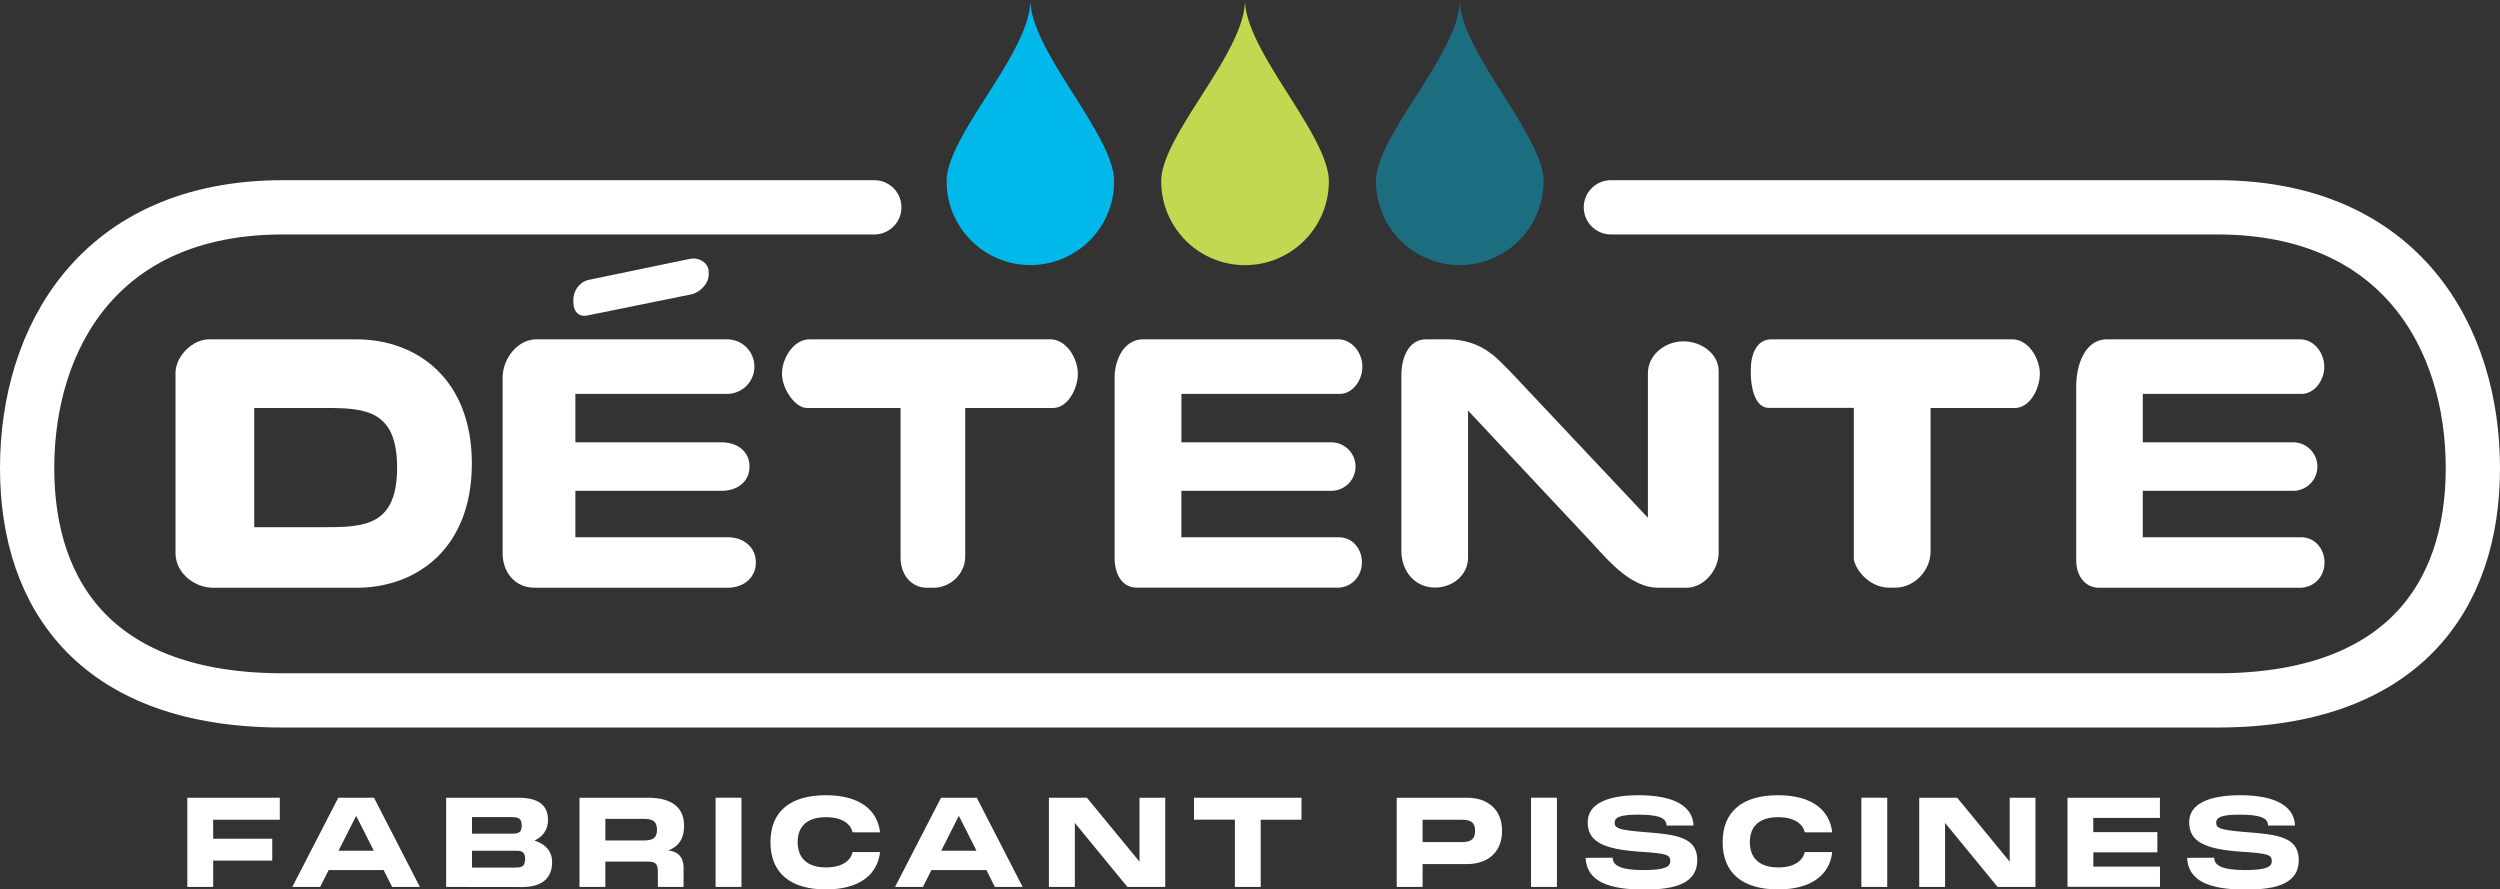
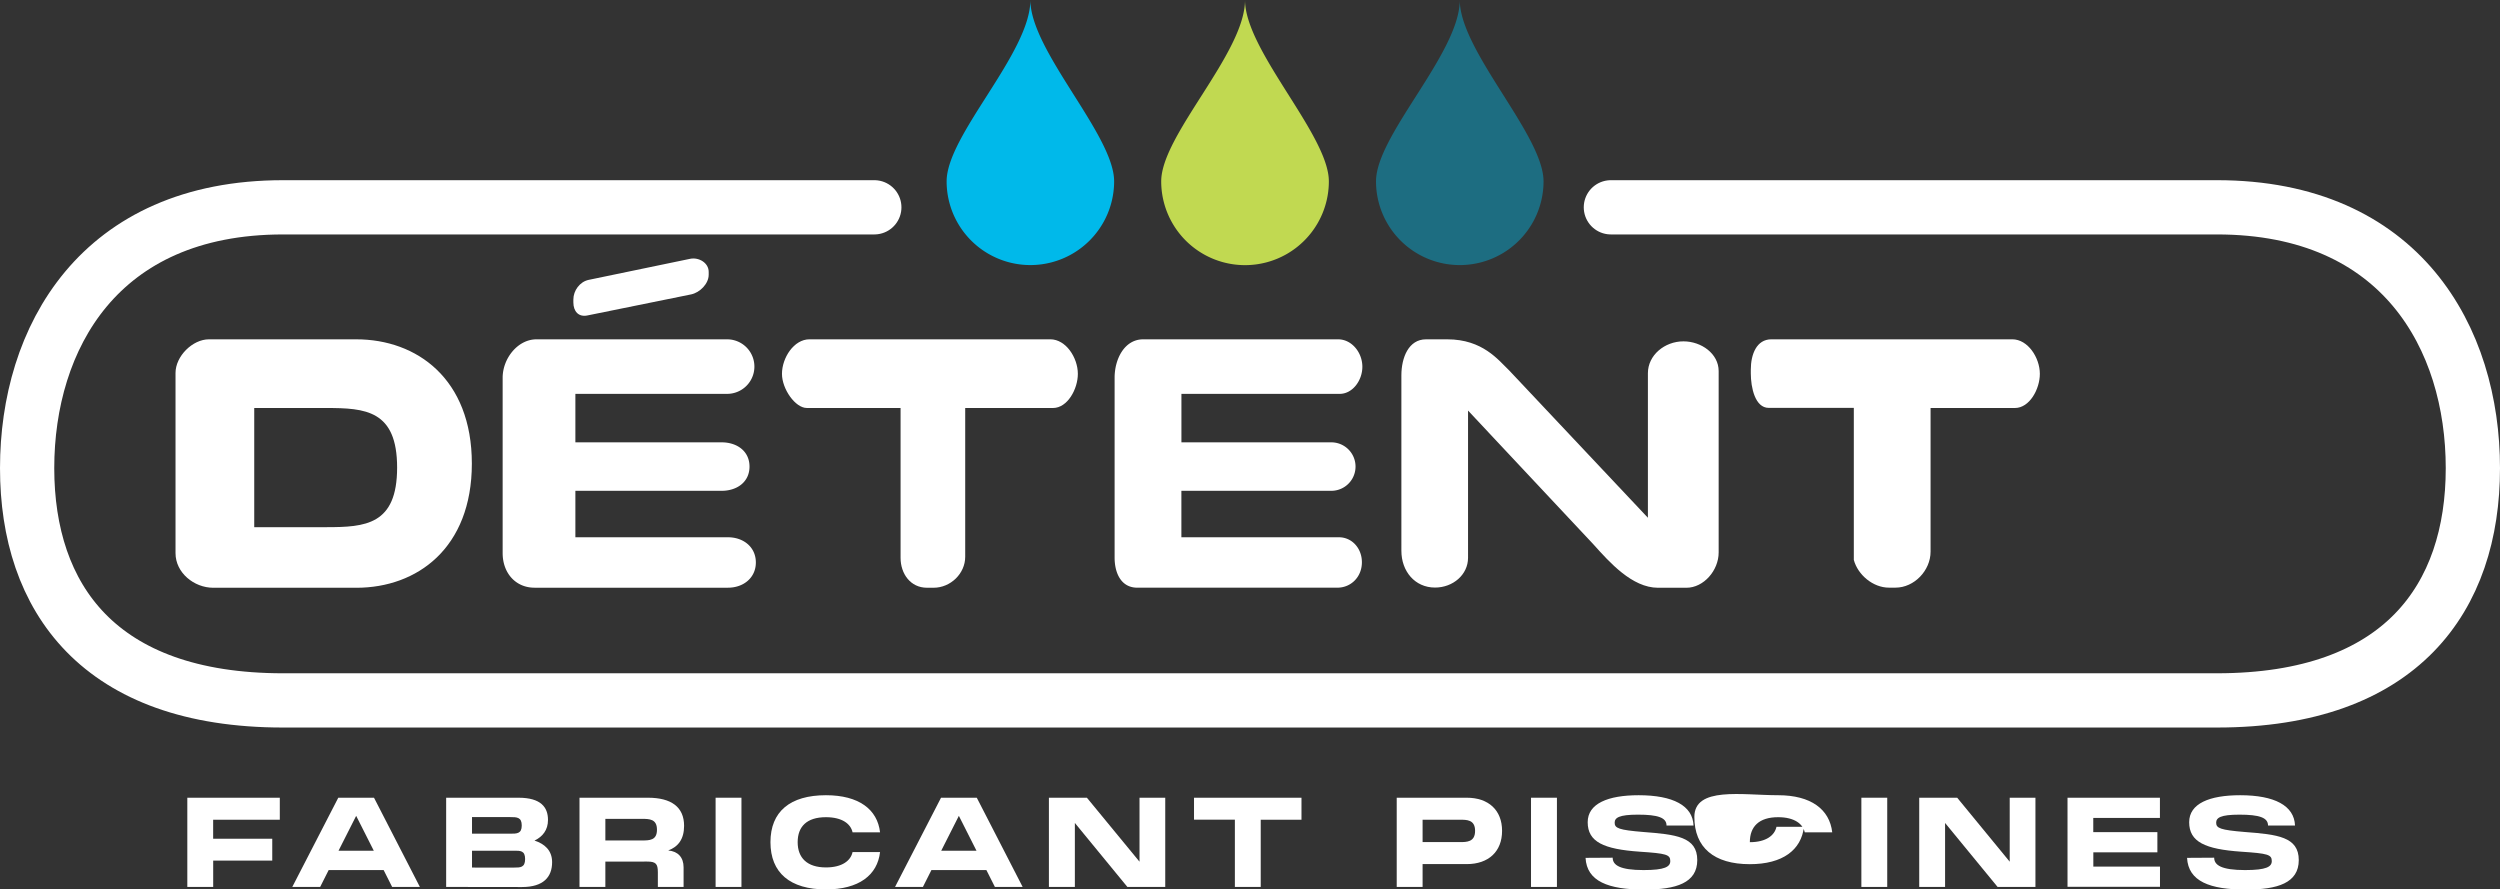
<svg xmlns="http://www.w3.org/2000/svg" viewBox="0 0 1237.74 440.36">
  <rect x="0" y="0" width="1237.74" height="440.36" fill="#333333" stroke="none" />
  <defs>
    <style>.cls-1{fill:none;stroke:#fff;stroke-linecap:round;stroke-linejoin:round;stroke-width:26.86px;}.cls-2{fill:#fff;}.cls-3{fill:#00b9ea;}.cls-4{fill:#c1d951;}.cls-5{fill:#1d6d81;}</style>
  </defs>
  <title>logo-detente</title>
  <g id="Calque_2" data-name="Calque 2">
    <g id="Layer_1" data-name="Layer 1">
      <path class="cls-1" d="M797.54,102.64h300.05c91.37,0,126.72,65,126.72,129.13h0c0,64.15-35.36,115-126.72,115H140.15c-91.37,0-126.72-50.88-126.72-115h0c0-64.16,35.36-129.13,126.72-129.13H432.87" />
      <path class="cls-2" d="M138.53,394.95v10.89h-33v9.4h29.26v10.83H105.55v13.05H92.74V394.95Z" />
      <path class="cls-2" d="M194.15,439.12l-4.21-8.35H162.72l-4.21,8.35h-13.8l22.77-44.17h17.69l22.71,44.17Zm-26.54-17.94h17.45l-8.72-17.26Z" />
      <path class="cls-2" d="M220.89,439.12V394.95h35.82c11.13,0,14.6,4.76,14.6,11,0,5-2.66,8.29-6.68,10.21,4.89,1.61,8.72,4.76,8.72,10.7,0,7.3-4.27,12.31-14.91,12.31Zm12.8-26.36h18.87c3.4,0,5.75,0,5.75-4.08s-2.35-4.14-5.75-4.14H233.69Zm0,16.77H254.6c3,0,5.38,0,5.38-4.21s-2.35-4.14-5.38-4.14H233.69Z" />
      <path class="cls-2" d="M338.44,429.41v9.71H325.7v-7.3c0-4.15-1-5.26-5.32-5.26H299.71v12.56H286.91V394.95h33.9c11.51,0,17.88,4.58,17.88,13.92,0,6.5-2.85,10.33-7.86,12.19C335.6,421.49,338.44,424.39,338.44,429.41Zm-38.73-24v10.7h17.94c3.9,0,7.61,0,7.61-5.32s-3.71-5.38-7.61-5.38Z" />
      <path class="cls-2" d="M367.09,394.95v44.17H354.29V394.95Z" />
      <path class="cls-2" d="M408.92,393.71c16.27,0,25.49,7,26.79,18.37H422.1c-.87-4.08-5-7.49-13.18-7.49-9.47,0-14,4.64-14,12.37s4.64,12.5,14,12.5c8.17,0,12.31-3.46,13.18-7.61h13.61c-1.3,11.45-10.52,18.5-26.79,18.5-17.76,0-27.47-8.23-27.47-23.39S391.17,393.71,408.92,393.71Z" />
      <path class="cls-2" d="M492.57,439.12l-4.21-8.35H461.14l-4.21,8.35h-13.8l22.77-44.17H483.6l22.71,44.17ZM466,421.18h17.45l-8.72-17.26Z" />
      <path class="cls-2" d="M564.17,426.62V394.95h12.74v44.17H558.16l-26-31.68v31.68H519.31V394.95h18.81Z" />
      <path class="cls-2" d="M591.15,394.95h53.21v10.89H624.18v33.29H611.38V405.83H591.15Z" />
      <path class="cls-2" d="M691.51,394.95h34.71c10.71,0,17.45,6.13,17.45,16.4s-6.74,16.46-17.45,16.46h-21.9v11.32H691.51Zm12.81,10.89v11.08h18.38c3.46,0,7.61,0,7.61-5.57s-4.14-5.51-7.61-5.51Z" />
      <path class="cls-2" d="M770.83,394.95v44.17H758V394.95Z" />
      <path class="cls-2" d="M798.43,424.64c0,3.71,3.65,6.13,15.28,6.13,10.64,0,13.24-1.67,13.24-4.46,0-3.22-2-3.77-15.09-4.64-17.88-1.24-25.8-4.83-25.8-14.6,0-9.22,10-13.36,25.24-13.36,17,0,26.79,5.14,27.16,15H825.09c0-3.9-4.27-5.38-14.17-5.38-9.4,0-11.51,1.55-11.51,4,0,2.72,2.1,3.59,14.11,4.58,16.21,1.24,26.79,2.35,26.79,13.92,0,11.32-10.46,14.6-26.17,14.6-17.88,0-28.52-4.08-29.14-15.71Z" />
-       <path class="cls-2" d="M880.34,393.71c16.28,0,25.49,7,26.79,18.37H893.52c-.87-4.08-5-7.49-13.18-7.49-9.46,0-14,4.64-14,12.37s4.64,12.5,14,12.5c8.17,0,12.31-3.46,13.18-7.61h13.61c-1.3,11.45-10.52,18.5-26.79,18.5-17.75,0-27.47-8.23-27.47-23.39S862.59,393.71,880.34,393.71Z" />
+       <path class="cls-2" d="M880.34,393.71c16.28,0,25.49,7,26.79,18.37H893.52c-.87-4.08-5-7.49-13.18-7.49-9.46,0-14,4.64-14,12.37c8.17,0,12.31-3.46,13.18-7.61h13.61c-1.3,11.45-10.52,18.5-26.79,18.5-17.75,0-27.47-8.23-27.47-23.39S862.59,393.71,880.34,393.71Z" />
      <path class="cls-2" d="M934.36,394.95v44.17H921.56V394.95Z" />
      <path class="cls-2" d="M995,426.62V394.95h12.74v44.17H989l-26-31.68v31.68h-12.8V394.95H969Z" />
      <path class="cls-2" d="M1069.37,394.95v10h-33V412h31.74v10H1036.4v7.05h33v10h-45.78V394.95Z" />
      <path class="cls-2" d="M1096.23,424.64c0,3.71,3.65,6.13,15.28,6.13,10.64,0,13.24-1.67,13.24-4.46,0-3.22-2-3.77-15.1-4.64-17.88-1.24-25.8-4.83-25.8-14.6,0-9.22,10-13.36,25.24-13.36,17,0,26.79,5.14,27.16,15h-13.36c0-3.9-4.27-5.38-14.17-5.38-9.4,0-11.51,1.55-11.51,4,0,2.72,2.11,3.59,14.11,4.58,16.21,1.24,26.79,2.35,26.79,13.92,0,11.32-10.46,14.6-26.17,14.6-17.88,0-28.52-4.08-29.14-15.71Z" />
      <path class="cls-2" d="M533.64,185.1c0-8-5.93-17.11-13.61-17.11H400.76c-7.69,0-13.61,9.14-13.61,17.11,0,7.51,6.59,16.89,12.3,16.89h46.42V276.2c0,7.84,4.89,14.79,13.07,14.79h3.29c8.37,0,15.64-7,15.64-15.32V202h43.46C528.51,202,533.64,192.6,533.64,185.1Z" />
      <path class="cls-2" d="M176.41,168h-73c-8.06,0-16.51,8.35-16.51,16.63v89.25c0,9.62,9.1,17.12,18.72,17.12h70.82c30,0,57.17-19.56,57.17-61.5S206.36,168,176.41,168Zm-14.89,93H125.87V202h35.65c19.34,0,35.09,1.08,35.09,29.5S180.86,261,161.52,261Z" />
      <path class="cls-2" d="M1009.92,185.1c0-8-5.93-17.11-13.61-17.11H877c-7.38,0-10.18,7.53-10.18,15v1.85c0,7.07,2.13,17.1,8.87,17.1h42.13v75.28c2,7.43,9.55,13.72,17.36,13.72h3.29c9.2,0,17.35-8.43,17.35-17.81V202h41.75C1004.85,202,1009.92,192.6,1009.92,185.1Z" />
      <path class="cls-2" d="M833.46,169c-9.29,0-17.59,6.84-17.59,15.76v71.58l-68.68-72.94c-5.39-5.16-13.1-15.4-30.64-15.4H706c-8.57,0-12.18,9-12.18,17.86V272.7c0,10.06,6.61,18.2,16.67,18.2,8.87,0,16.33-6.38,16.33-14.72V203.27l62.22,66.4C796.81,278.29,808,291,820.9,291h14c8.6,0,16-8.57,16-17.46V183.66C850.87,175.13,842.36,169,833.46,169Z" />
      <path class="cls-2" d="M350.87,134.6c0-4.45-4.85-7.36-9.21-6.46l-50.2,10.42c-4.37.9-7.59,5.28-7.59,9.73v1.43c0,4.45,2.58,7.36,6.95,6.46l51.33-10.42c4.37-.9,8.72-5.28,8.72-9.73Z" />
      <path class="cls-2" d="M360.43,266H284.87V243h72.41c7.63,0,13.8-4.38,13.8-12s-6.18-12-13.8-12H284.87V195H360a13.5,13.5,0,1,0,0-27H265.6c-9.28,0-16.74,9.5-16.74,19v86.85c0,9.62,6.21,17.12,15.83,17.12h95.73c7.62,0,13.8-4.87,13.8-12.5S368.05,266,360.43,266Z" />
      <path class="cls-2" d="M662.9,266h-78V243h74.22a12,12,0,0,0,0-24h-74.2V195h78.36c6.4,0,11.22-6.66,11.22-13.43,0-7-5.23-13.57-12-13.57H566c-9.28,0-14.16,9.75-14.16,19v89.06c0,7.83,3.33,14.9,11.2,14.9h99.05c6.88,0,12.18-5.41,12.18-12.56C674.3,271.54,669.4,266,662.9,266Z" />
-       <path class="cls-2" d="M1139.38,266h-78.51V243h74.46a12,12,0,0,0,0-24h-74.44V195h78.59c6.42,0,11.25-6.64,11.25-13.43,0-7.07-5.24-13.57-12-13.57h-95.52c-10.69,0-15.28,12.1-15.28,23.4v86.06c0,7.17,4,13.54,11.45,13.54h99.27c6.91,0,12.21-5.39,12.21-12.56C1150.8,271.53,1145.89,266,1139.38,266Z" />
      <path class="cls-3" d="M551.6,89.77a41.46,41.46,0,1,1-82.93,0c0-22.9,41.46-63.51,41.46-89.77C510.14,25.2,551.6,66.87,551.6,89.77Z" />
      <path class="cls-4" d="M657.91,89.77a41.48,41.48,0,0,1-83,0c0-22.9,41.49-63.51,41.49-89.77C616.44,25.2,657.91,66.87,657.91,89.77Z" />
      <path class="cls-5" d="M764.2,89.77a41.47,41.47,0,0,1-82.94,0c0-22.9,41.47-63.51,41.47-89.77C722.72,25.2,764.2,66.87,764.2,89.77Z" />
    </g>
  </g>
</svg>